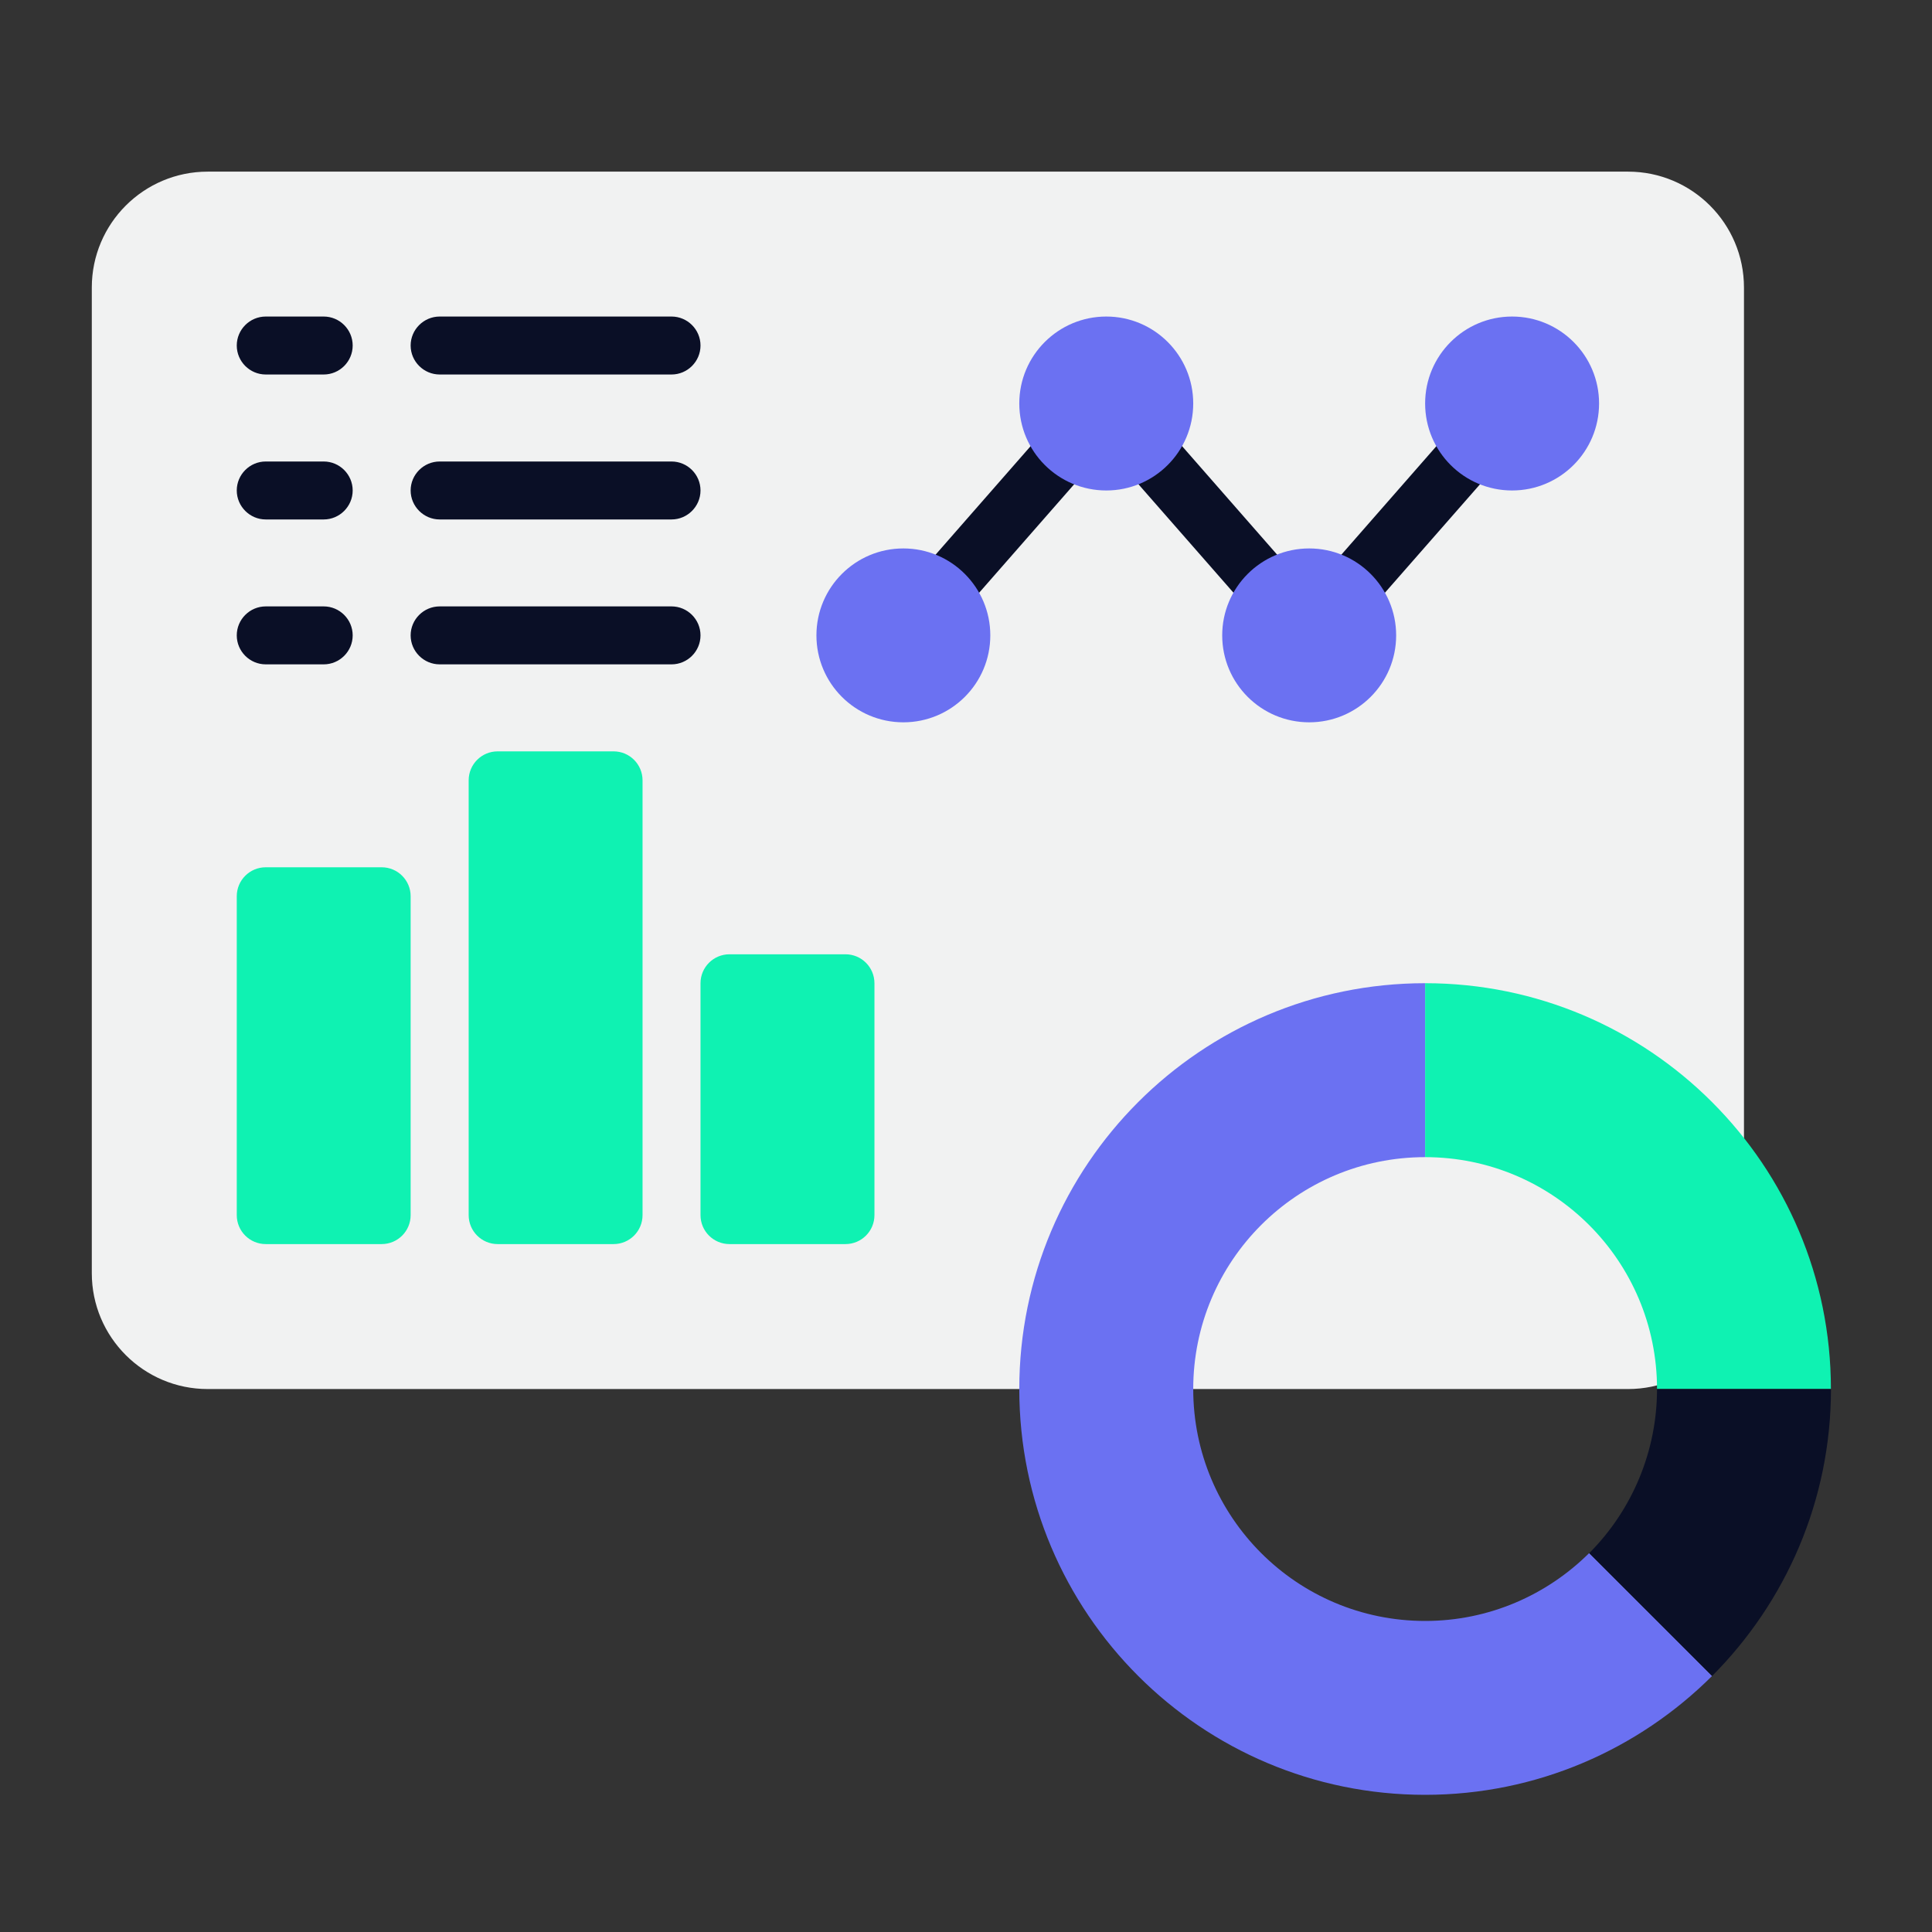
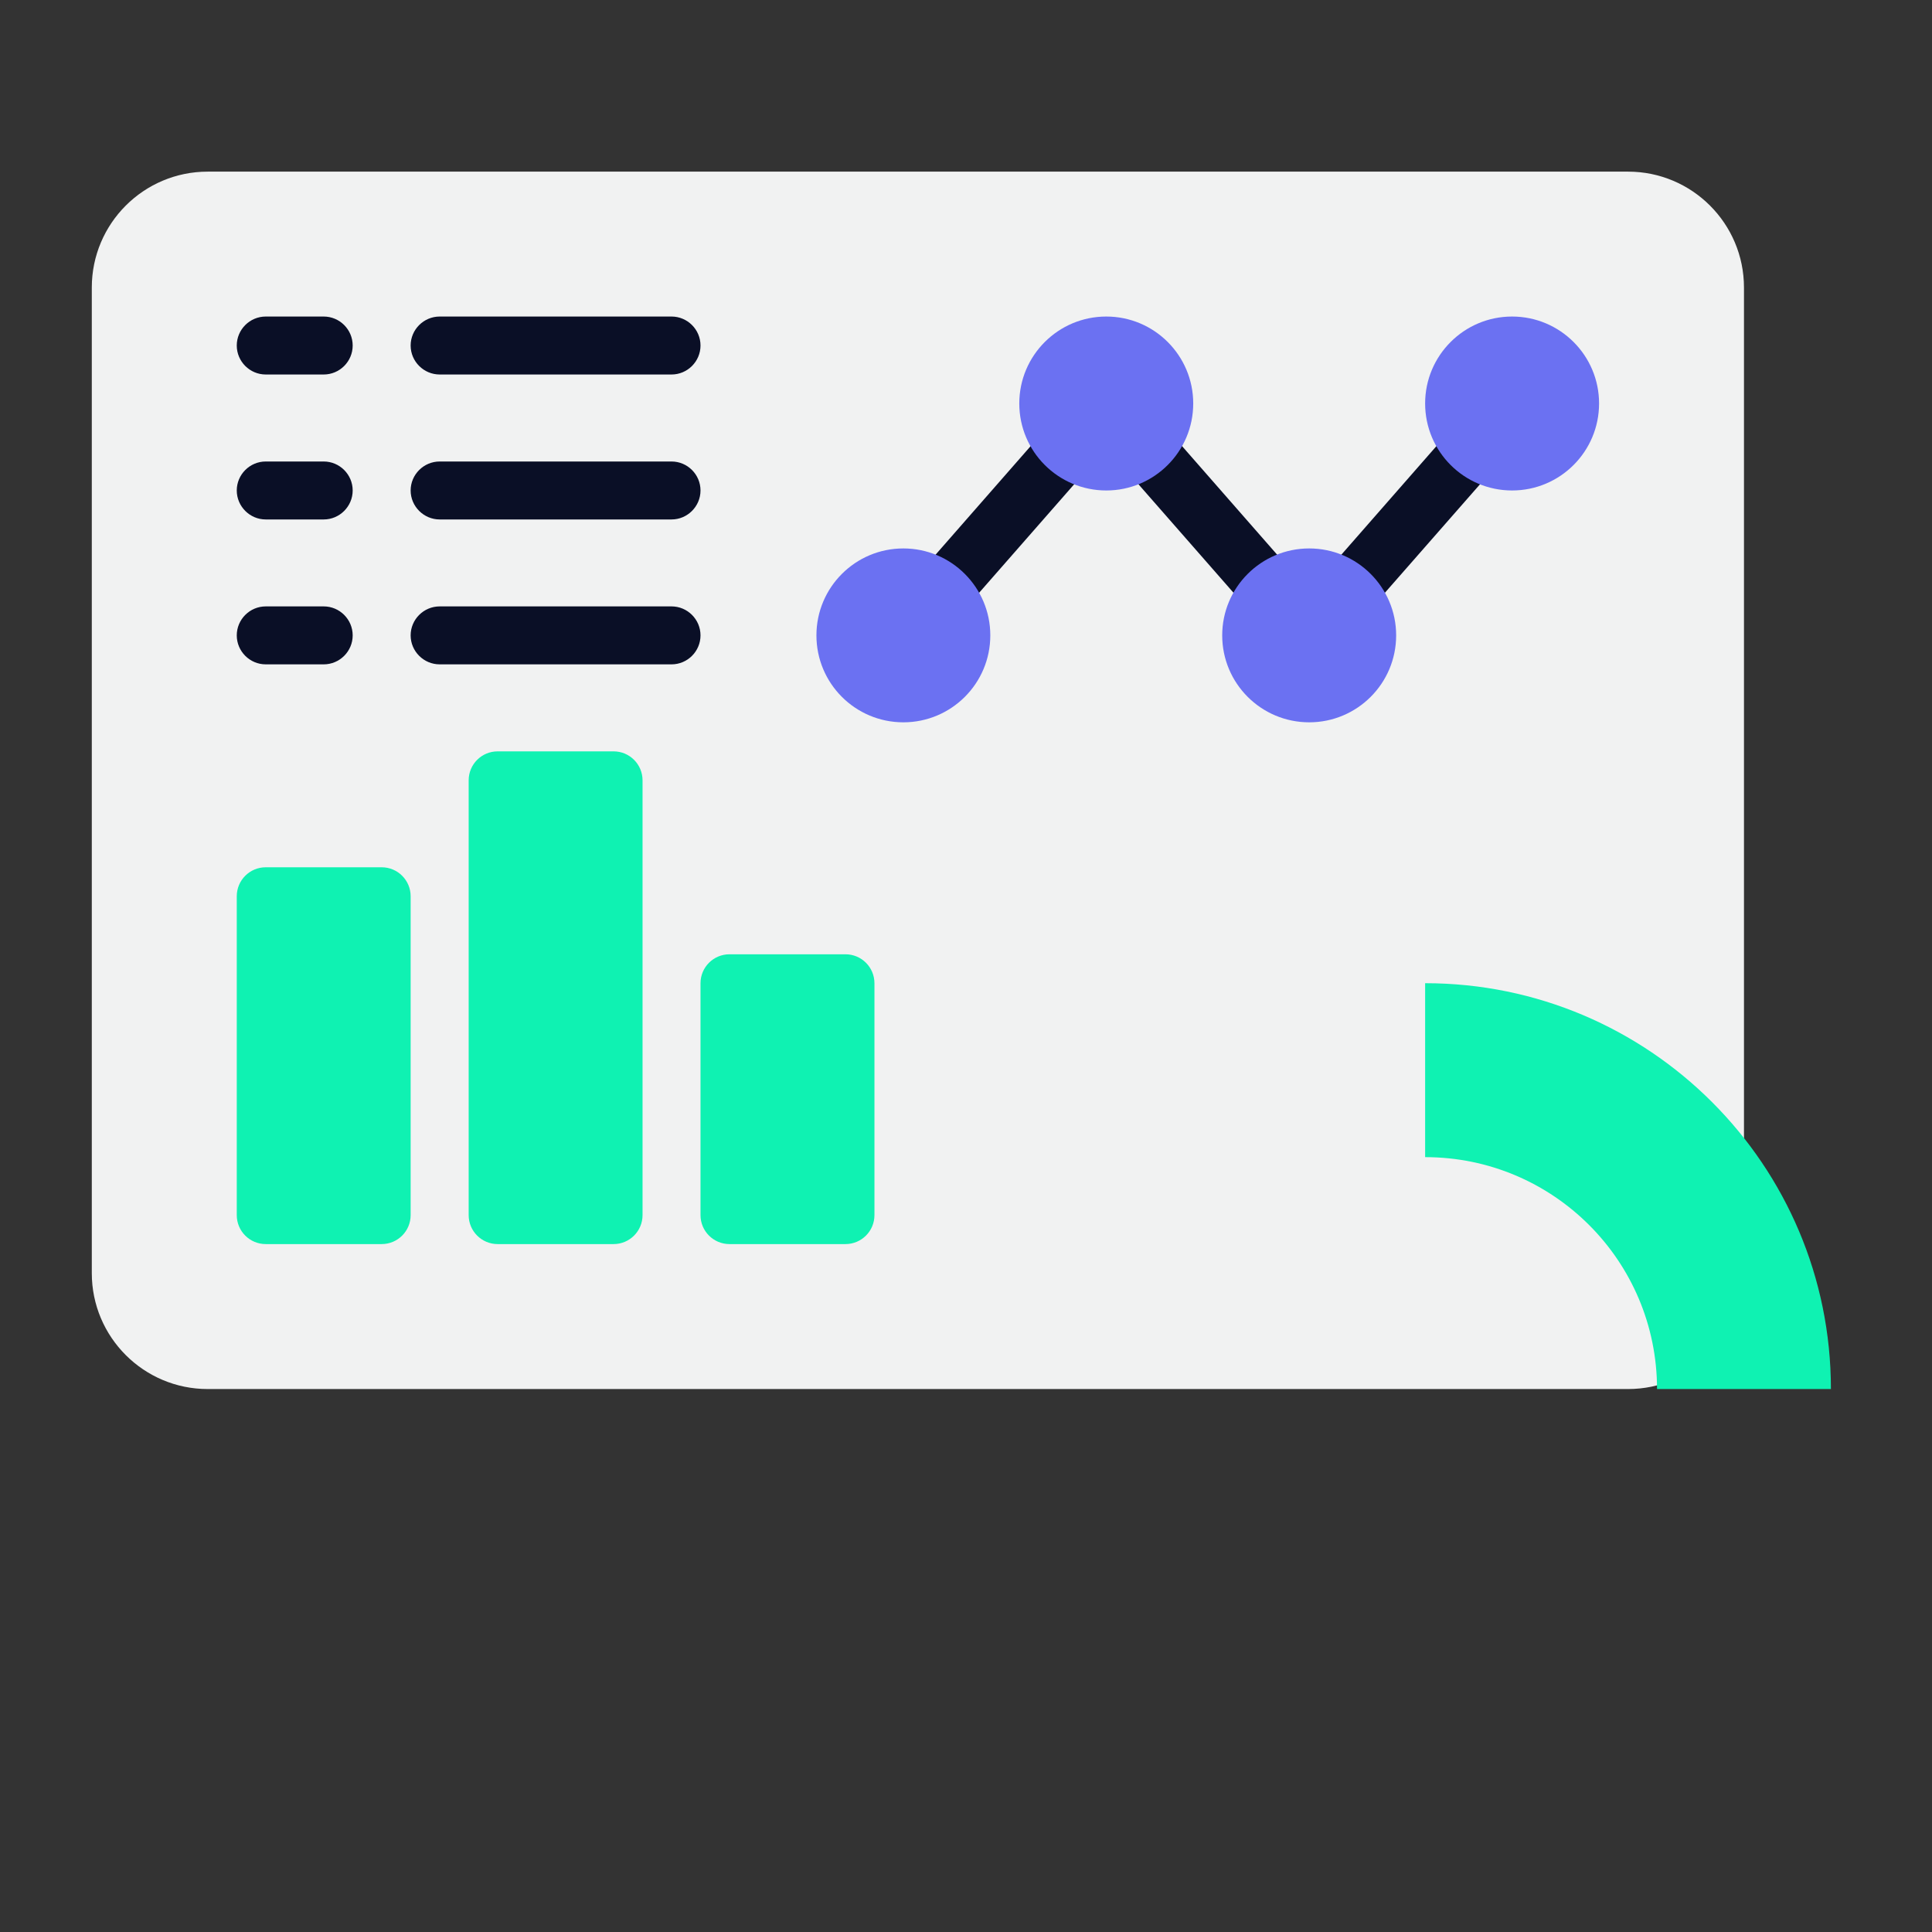
<svg xmlns="http://www.w3.org/2000/svg" width="31" height="31" viewBox="0 0 31 31" fill="none">
  <rect x="0" y="0" width="31" height="31" fill="#333333" stroke="none" />
  <path d="M26.123 2.754H3.333C2.306 2.754 1.473 3.587 1.473 4.614V20.428C1.473 21.455 2.306 22.288 3.333 22.288H26.123C27.15 22.288 27.983 21.455 27.983 20.428V4.614C27.983 3.587 27.15 2.754 26.123 2.754Z" fill="#F1F2F2" />
-   <path d="M27.471 26.892C26.29 28.069 24.662 28.799 22.867 28.799C19.272 28.799 16.355 25.883 16.355 22.288C16.355 18.692 19.272 15.776 22.867 15.776V18.567C20.811 18.567 19.146 20.232 19.146 22.288C19.146 24.343 20.811 26.009 22.867 26.009C23.895 26.009 24.825 25.59 25.499 24.92L27.471 26.892Z" fill="#6B71F2" />
  <path d="M29.378 22.288H26.588C26.588 20.232 24.923 18.567 22.867 18.567V15.776C26.462 15.776 29.378 18.692 29.378 22.288Z" fill="#0FF2B2" />
-   <path d="M29.379 22.288C29.379 24.083 28.649 25.711 27.472 26.892L25.5 24.921C26.197 24.222 26.588 23.275 26.588 22.288H29.379Z" fill="#0A0F26" />
  <path d="M6.124 13.916H4.264C4.007 13.916 3.799 14.124 3.799 14.381V19.497C3.799 19.754 4.007 19.962 4.264 19.962H6.124C6.381 19.962 6.589 19.754 6.589 19.497V14.381C6.589 14.124 6.381 13.916 6.124 13.916Z" fill="#0FF2B2" />
  <path d="M9.845 12.056H7.985C7.728 12.056 7.52 12.264 7.52 12.521V19.497C7.52 19.754 7.728 19.962 7.985 19.962H9.845C10.102 19.962 10.31 19.754 10.31 19.497V12.521C10.31 12.264 10.102 12.056 9.845 12.056Z" fill="#0FF2B2" />
  <path d="M13.566 15.312H11.705C11.448 15.312 11.24 15.52 11.24 15.777V19.497C11.24 19.754 11.448 19.962 11.705 19.962H13.566C13.823 19.962 14.031 19.754 14.031 19.497V15.777C14.031 15.52 13.823 15.312 13.566 15.312Z" fill="#0FF2B2" />
  <path d="M5.194 6.009H4.264C4.008 6.009 3.799 5.8 3.799 5.544C3.799 5.288 4.008 5.079 4.264 5.079H5.194C5.45 5.079 5.659 5.288 5.659 5.544C5.659 5.8 5.45 6.009 5.194 6.009ZM10.775 6.009H7.055C6.799 6.009 6.589 5.8 6.589 5.544C6.589 5.288 6.799 5.079 7.055 5.079H10.775C11.031 5.079 11.24 5.288 11.24 5.544C11.24 5.8 11.031 6.009 10.775 6.009ZM5.194 8.335H4.264C4.008 8.335 3.799 8.125 3.799 7.87C3.799 7.614 4.008 7.405 4.264 7.405H5.194C5.45 7.405 5.659 7.614 5.659 7.87C5.659 8.125 5.45 8.335 5.194 8.335ZM10.775 8.335H7.055C6.799 8.335 6.589 8.125 6.589 7.87C6.589 7.614 6.799 7.405 7.055 7.405H10.775C11.031 7.405 11.24 7.614 11.24 7.87C11.24 8.125 11.031 8.335 10.775 8.335ZM5.194 10.66H4.264C4.008 10.66 3.799 10.451 3.799 10.195C3.799 9.939 4.008 9.73 4.264 9.73H5.194C5.45 9.73 5.659 9.939 5.659 10.195C5.659 10.451 5.45 10.66 5.194 10.66ZM10.775 10.66H7.055C6.799 10.66 6.589 10.451 6.589 10.195C6.589 9.939 6.799 9.73 7.055 9.73H10.775C11.031 9.73 11.24 9.939 11.24 10.195C11.24 10.451 11.031 10.66 10.775 10.66ZM15.105 9.963C14.992 9.963 14.883 9.921 14.798 9.846C14.603 9.679 14.584 9.381 14.757 9.191L16.794 6.865C16.961 6.67 17.259 6.651 17.449 6.823C17.645 6.991 17.663 7.288 17.491 7.479L15.454 9.804C15.361 9.911 15.236 9.963 15.105 9.963ZM21.617 9.963C21.504 9.963 21.394 9.921 21.31 9.846C21.114 9.679 21.096 9.381 21.268 9.191L23.305 6.865C23.472 6.67 23.77 6.651 23.961 6.823C24.156 6.991 24.175 7.288 24.003 7.479L21.965 9.804C21.872 9.911 21.747 9.963 21.617 9.963ZM20.398 9.963C20.268 9.963 20.138 9.907 20.049 9.804L18.012 7.479C17.845 7.284 17.863 6.991 18.054 6.823C18.245 6.656 18.542 6.674 18.71 6.865L20.747 9.191C20.914 9.386 20.896 9.679 20.705 9.846C20.617 9.925 20.51 9.963 20.398 9.963Z" fill="#0A0F26" />
  <path d="M21.007 11.59C21.777 11.59 22.402 10.966 22.402 10.195C22.402 9.425 21.777 8.8 21.007 8.8C20.236 8.8 19.611 9.425 19.611 10.195C19.611 10.966 20.236 11.59 21.007 11.59Z" fill="#6B71F2" />
  <path d="M17.751 7.87C18.521 7.87 19.146 7.245 19.146 6.474C19.146 5.704 18.521 5.079 17.751 5.079C16.98 5.079 16.355 5.704 16.355 6.474C16.355 7.245 16.98 7.87 17.751 7.87Z" fill="#6B71F2" />
  <path d="M24.262 7.87C25.033 7.87 25.658 7.245 25.658 6.474C25.658 5.704 25.033 5.079 24.262 5.079C23.492 5.079 22.867 5.704 22.867 6.474C22.867 7.245 23.492 7.87 24.262 7.87Z" fill="#6B71F2" />
-   <path d="M14.495 11.59C15.265 11.59 15.89 10.966 15.89 10.195C15.89 9.425 15.265 8.8 14.495 8.8C13.724 8.8 13.1 9.425 13.1 10.195C13.1 10.966 13.724 11.59 14.495 11.59Z" fill="#6B71F2" />
+   <path d="M14.495 11.59C15.265 11.59 15.89 10.966 15.89 10.195C15.89 9.425 15.265 8.8 14.495 8.8C13.724 8.8 13.1 9.425 13.1 10.195C13.1 10.966 13.724 11.59 14.495 11.59" fill="#6B71F2" />
</svg>